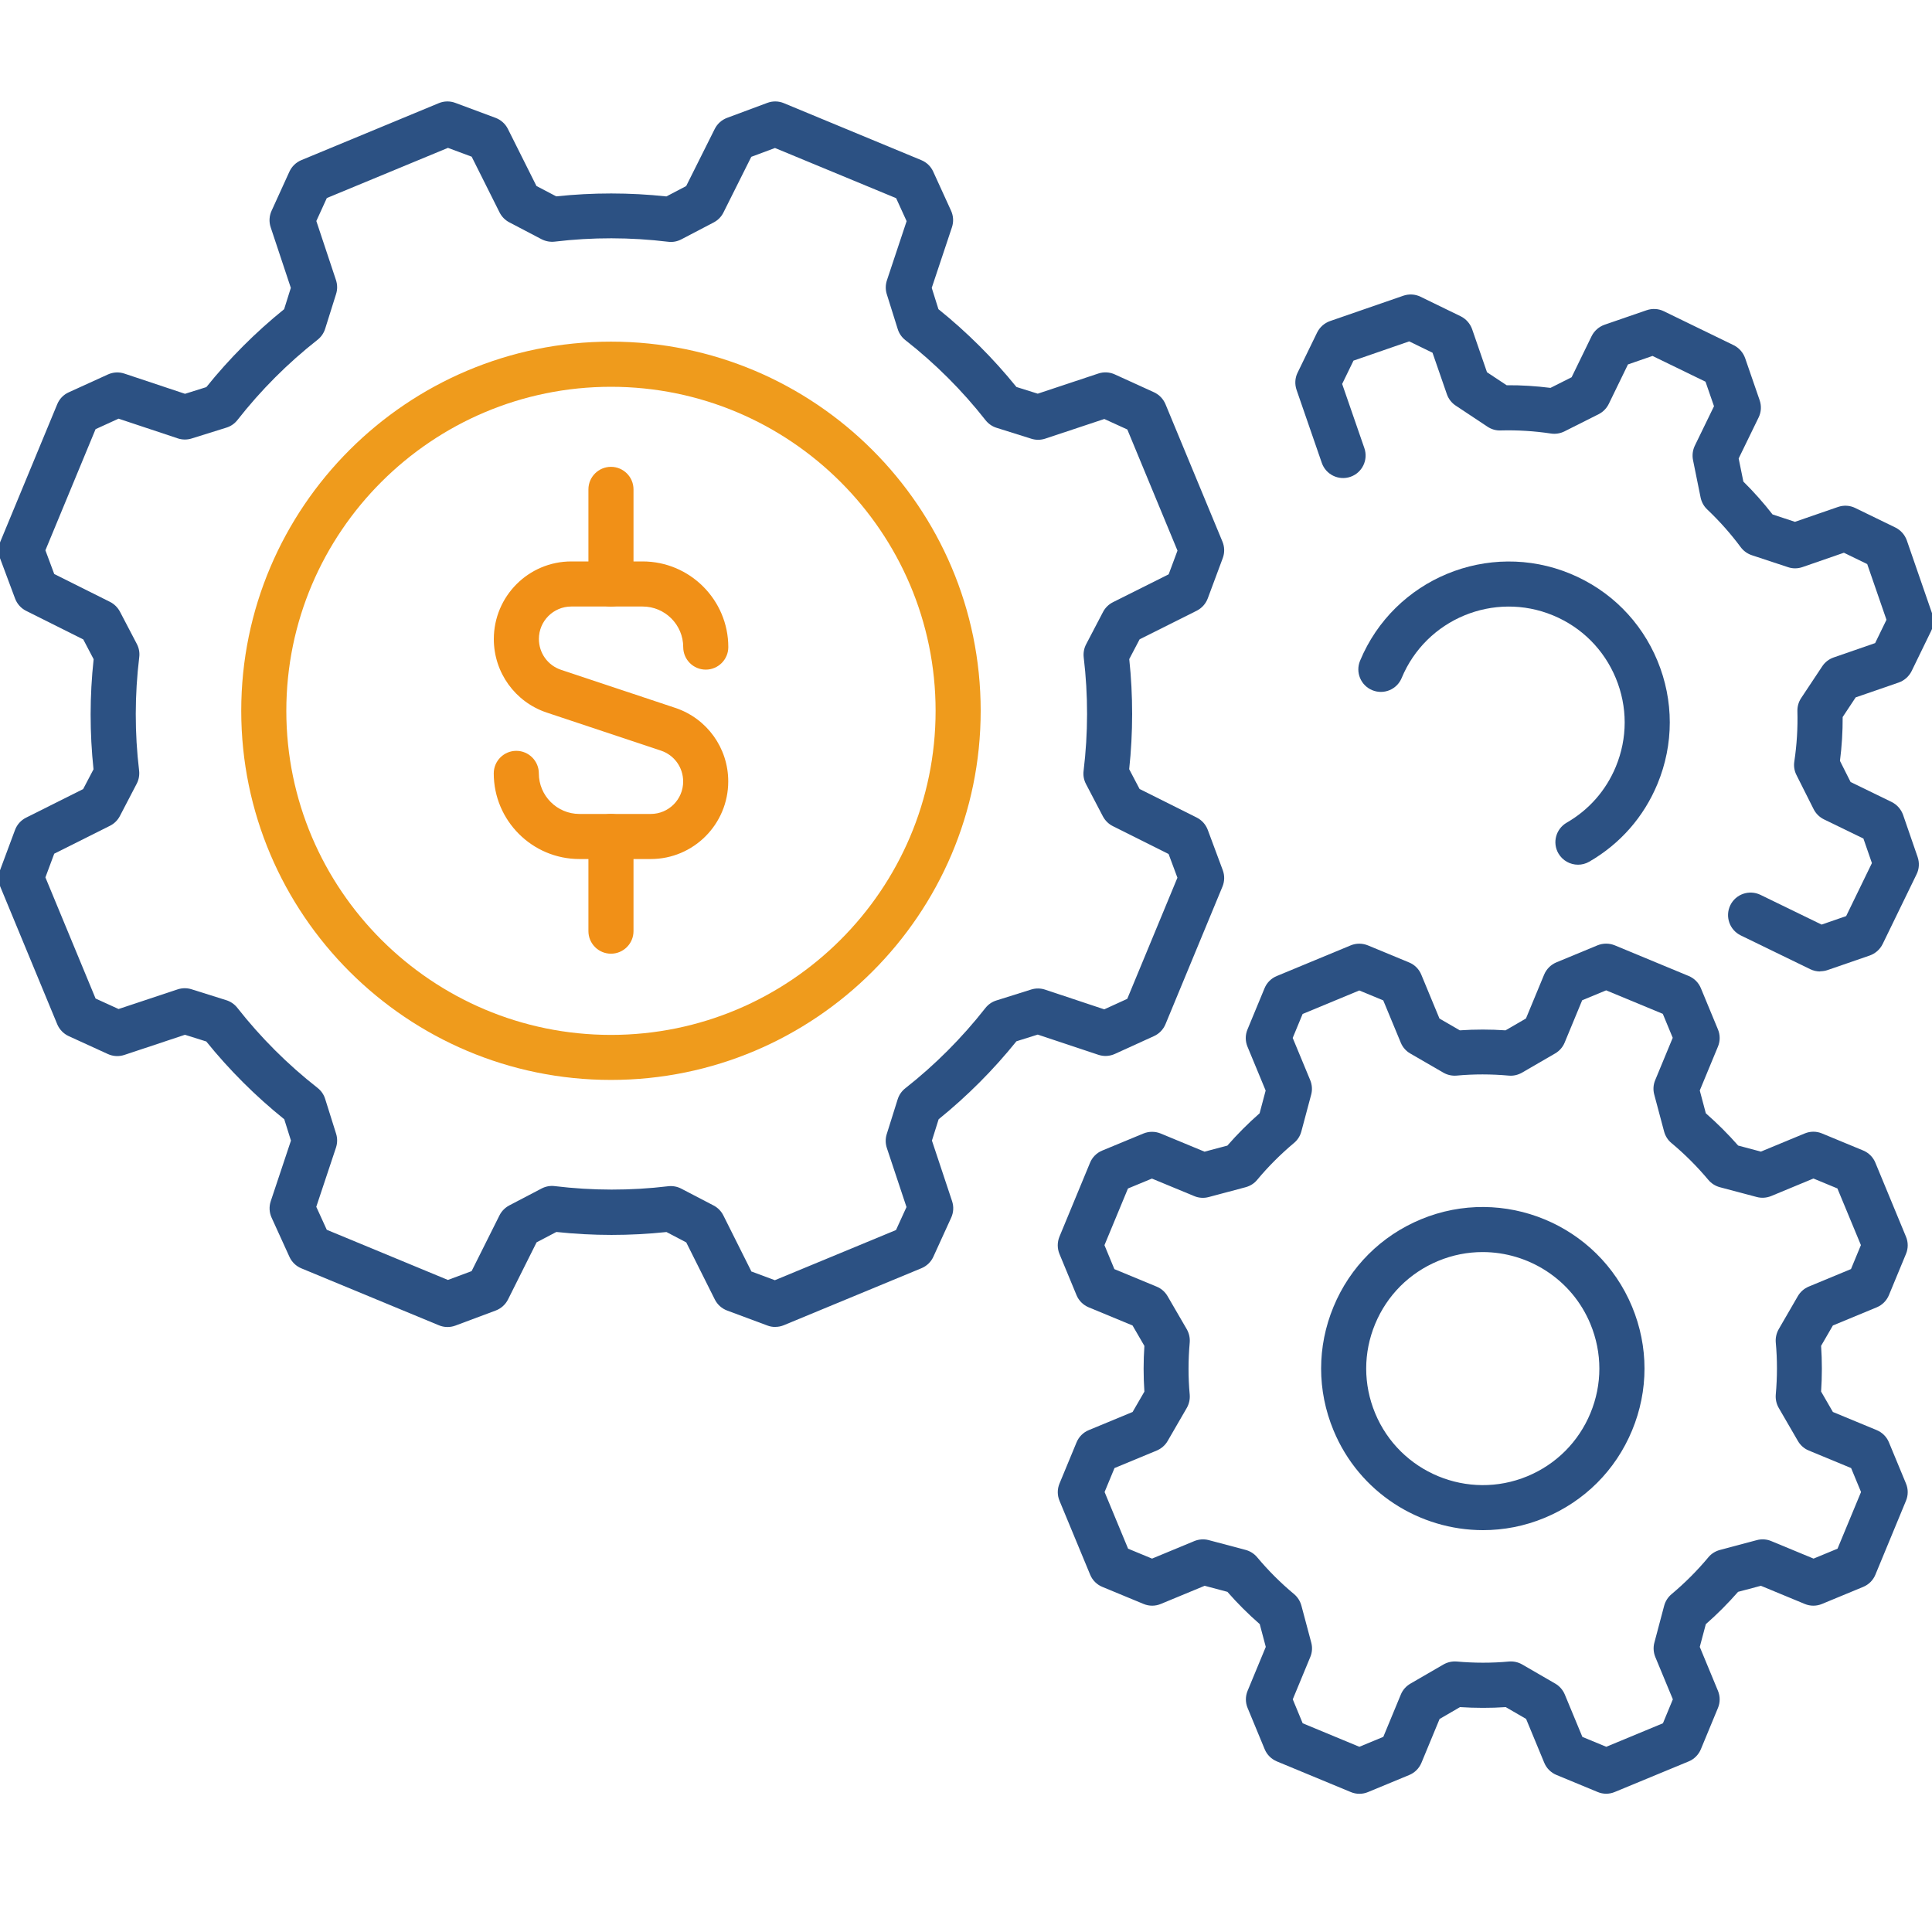
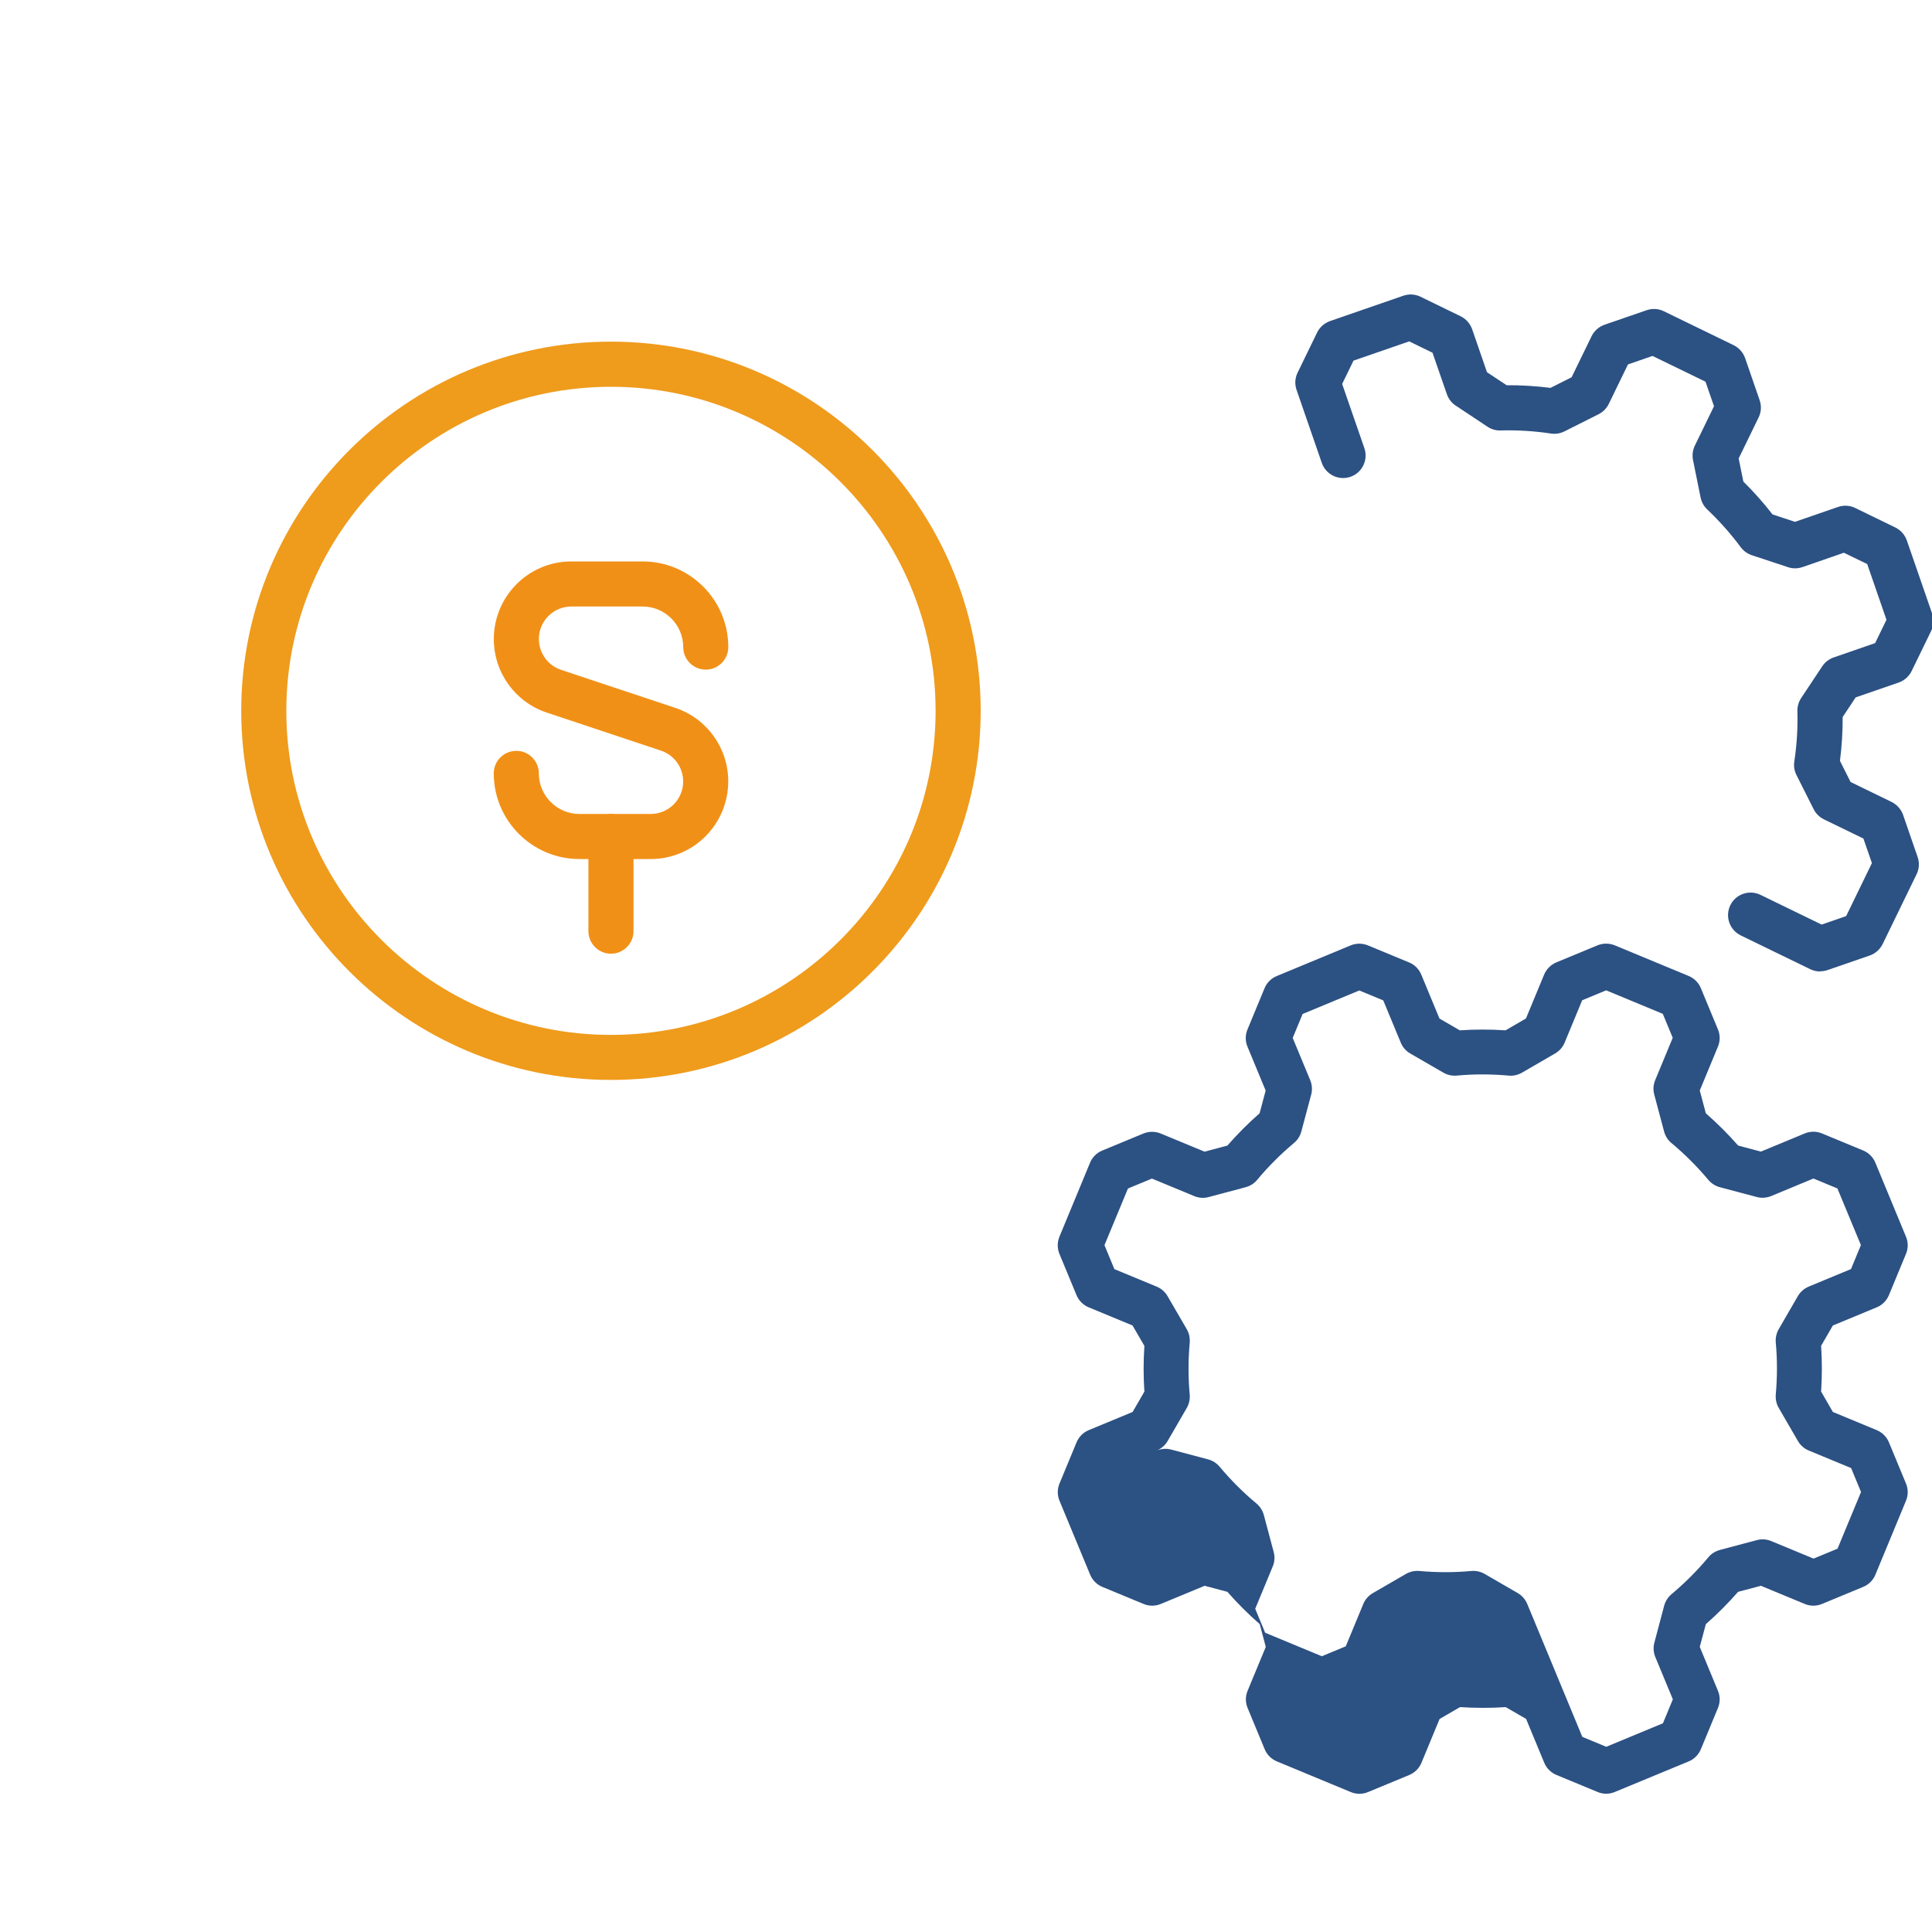
<svg xmlns="http://www.w3.org/2000/svg" id="Warstwa_1" viewBox="0 0 300 300">
  <defs>
    <style>.cls-1{fill:#f19017;}.cls-2{fill:#ef9b1c;}.cls-3{fill:#2c5183;}</style>
  </defs>
-   <path class="cls-3" d="M120.39,206.05c-.41,0-.83-.07-1.22-.22l-6.26-2.33c-.83-.31-1.51-.92-1.91-1.71l-4.44-8.87-3.07-1.61c-5.66.6-11.41.6-17.1-.01l-3.07,1.61-4.44,8.88c-.4.79-1.08,1.4-1.91,1.71l-6.26,2.34c-.83.31-1.75.29-2.56-.05l-21.35-8.84c-.82-.34-1.48-.97-1.85-1.78l-2.77-6.08c-.37-.8-.42-1.72-.14-2.56l3.14-9.42-1.04-3.31c-4.46-3.59-8.53-7.65-12.11-12.08l-3.31-1.04-9.41,3.13c-.84.28-1.75.23-2.56-.14l-6.08-2.78c-.8-.37-1.44-1.03-1.78-1.84L.05,137.7c-.34-.82-.36-1.73-.05-2.56l2.33-6.26c.31-.83.92-1.51,1.71-1.91l8.87-4.44,1.61-3.07c-.6-5.67-.6-11.41.02-17.1l-1.61-3.07-8.88-4.44c-.79-.4-1.4-1.08-1.71-1.91L0,86.67c-.31-.83-.29-1.74.05-2.56l8.84-21.35c.34-.82.97-1.48,1.78-1.84l6.08-2.77c.81-.37,1.72-.42,2.56-.14l9.42,3.14,3.31-1.04c3.59-4.46,7.65-8.52,12.08-12.1l1.04-3.31-3.13-9.41c-.28-.84-.23-1.75.14-2.56l2.77-6.08c.37-.8,1.03-1.44,1.84-1.78l21.35-8.85c.82-.34,1.73-.36,2.56-.05l6.26,2.33c.83.31,1.51.92,1.91,1.71l4.44,8.87,3.07,1.61c5.67-.6,11.41-.6,17.11.01l3.07-1.61,4.44-8.88c.4-.79,1.08-1.4,1.91-1.71l6.26-2.33c.83-.31,1.75-.29,2.56.05l21.35,8.85c.82.34,1.48.98,1.84,1.78l2.77,6.07c.37.81.42,1.72.14,2.56l-3.14,9.42,1.04,3.31c4.46,3.59,8.53,7.65,12.11,12.08l3.31,1.04,9.41-3.13c.84-.28,1.76-.23,2.56.14l6.08,2.77c.8.37,1.44,1.03,1.78,1.84l8.85,21.35c.34.82.36,1.73.05,2.56l-2.33,6.26c-.31.83-.92,1.51-1.71,1.91l-8.87,4.44-1.61,3.07c.6,5.67.6,11.41-.01,17.1l1.61,3.07,8.88,4.44c.79.4,1.4,1.08,1.71,1.91l2.33,6.26c.31.83.29,1.74-.05,2.56l-8.84,21.35c-.34.82-.97,1.48-1.78,1.85l-6.08,2.77c-.81.37-1.72.42-2.56.14l-9.42-3.14-3.31,1.04c-3.59,4.46-7.65,8.52-12.08,12.11l-1.04,3.31,3.13,9.41c.28.84.23,1.75-.14,2.56l-2.77,6.07c-.37.81-1.03,1.44-1.85,1.78l-21.35,8.84c-.43.18-.88.27-1.34.27ZM116.64,197.42l3.68,1.37,18.81-7.79,1.63-3.57-3.05-9.17c-.23-.7-.24-1.45-.02-2.15l1.7-5.41c.21-.67.62-1.27,1.18-1.71,4.61-3.62,8.8-7.82,12.44-12.46.44-.56,1.03-.97,1.71-1.18l5.41-1.7c.7-.22,1.46-.21,2.15.02l9.19,3.06,3.57-1.63,7.79-18.81-1.37-3.68-8.66-4.33c-.66-.33-1.19-.86-1.54-1.51l-2.63-5.03c-.33-.63-.46-1.34-.37-2.04.71-5.86.72-11.78.02-17.61-.08-.7.04-1.41.37-2.04l2.63-5.03c.34-.65.88-1.18,1.54-1.51l8.65-4.33,1.37-3.68-7.79-18.81-3.57-1.63-9.17,3.05c-.7.23-1.45.24-2.15.02l-5.41-1.7c-.67-.21-1.27-.62-1.71-1.18-3.62-4.61-7.81-8.8-12.46-12.44-.56-.44-.97-1.03-1.18-1.71l-1.7-5.42c-.22-.7-.21-1.45.02-2.15l3.06-9.19-1.63-3.57-18.81-7.79-3.68,1.37-4.33,8.66c-.33.66-.86,1.19-1.51,1.53l-5.03,2.63c-.63.33-1.34.46-2.04.37-5.86-.71-11.78-.72-17.61-.02-.7.08-1.41-.05-2.04-.37l-5.02-2.63c-.65-.34-1.18-.88-1.51-1.54l-4.33-8.65-3.68-1.37-18.81,7.79-1.63,3.57,3.05,9.17c.23.7.24,1.45.02,2.15l-1.7,5.41c-.21.67-.62,1.27-1.18,1.71-4.61,3.62-8.8,7.81-12.44,12.46-.44.56-1.03.97-1.71,1.18l-5.41,1.69c-.7.22-1.46.21-2.15-.02l-9.19-3.06-3.57,1.63-7.79,18.81,1.37,3.68,8.66,4.33c.66.33,1.19.86,1.54,1.51l2.63,5.03c.33.63.46,1.34.37,2.05-.71,5.85-.72,11.78-.02,17.6.08.7-.04,1.41-.37,2.04l-2.62,5.03c-.34.65-.88,1.18-1.54,1.51l-8.65,4.33-1.37,3.68,7.79,18.81,3.57,1.63,9.17-3.05c.7-.23,1.45-.24,2.15-.02l5.41,1.7c.67.21,1.27.62,1.71,1.18,3.62,4.61,7.81,8.8,12.46,12.44.56.44.97,1.03,1.18,1.71l1.7,5.41c.22.7.21,1.45-.02,2.15l-3.06,9.19,1.63,3.57,18.81,7.79,3.68-1.37,4.33-8.66c.33-.66.86-1.19,1.51-1.54l5.03-2.63c.63-.33,1.34-.46,2.04-.37,5.86.71,11.78.72,17.6.02.7-.08,1.41.04,2.04.37l5.03,2.62c.65.34,1.18.88,1.51,1.54l4.33,8.65Z" />
-   <path class="cls-3" d="M245.03,134.27c-1.21,0-2.39-.63-3.04-1.75-.97-1.67-.39-3.81,1.29-4.78,3.45-1.99,6.09-4.99,7.62-8.68,1.84-4.44,1.84-9.32,0-13.76-1.84-4.44-5.3-7.9-9.74-9.74-9.17-3.8-19.71.56-23.51,9.72-.74,1.79-2.79,2.63-4.57,1.89-1.79-.74-2.63-2.79-1.89-4.57,5.28-12.72,19.92-18.78,32.66-13.51,6.17,2.56,10.97,7.36,13.52,13.52,2.55,6.17,2.55,12.96,0,19.12-2.13,5.13-5.79,9.3-10.59,12.07-.55.32-1.15.47-1.74.47Z" />
-   <path class="cls-3" d="M249.42,278.53c-.46,0-.91-.09-1.34-.27l-6.4-2.65c-.86-.36-1.54-1.04-1.89-1.89l-2.82-6.81-3.16-1.83c-2.35.16-4.73.15-7.1,0l-3.17,1.84-2.82,6.81c-.36.86-1.04,1.54-1.89,1.89l-6.4,2.65c-.86.36-1.82.36-2.68,0l-11.48-4.76c-.86-.36-1.54-1.04-1.89-1.89l-2.65-6.4c-.36-.86-.36-1.82,0-2.68l2.82-6.81-.94-3.54c-1.79-1.56-3.47-3.24-5.02-5.01l-3.53-.94-6.81,2.82c-.86.36-1.82.36-2.68,0l-6.4-2.65c-.86-.35-1.54-1.04-1.89-1.89l-4.76-11.48c-.36-.86-.36-1.82,0-2.68l2.65-6.4c.36-.86,1.04-1.54,1.89-1.89l6.81-2.82,1.83-3.16c-.16-2.36-.16-4.74,0-7.1l-1.84-3.17-6.81-2.82c-.86-.36-1.54-1.04-1.89-1.89l-2.65-6.4c-.35-.86-.35-1.82,0-2.68l4.75-11.48c.35-.86,1.04-1.54,1.89-1.89l6.4-2.65c.86-.35,1.82-.35,2.68,0l6.81,2.82,3.54-.94c1.56-1.78,3.24-3.47,5.01-5.02l.94-3.53-2.82-6.81c-.36-.86-.36-1.82,0-2.68l2.65-6.4c.35-.86,1.04-1.54,1.89-1.89l11.48-4.76c.86-.36,1.82-.35,2.68,0l6.4,2.65c.86.35,1.54,1.04,1.89,1.9l2.82,6.81,3.16,1.83c2.36-.16,4.74-.16,7.1,0l3.17-1.84,2.82-6.81c.36-.86,1.04-1.54,1.89-1.9l6.4-2.65c.86-.35,1.82-.35,2.68,0l11.48,4.76c.86.36,1.54,1.04,1.89,1.89l2.65,6.4c.36.86.36,1.82,0,2.68l-2.82,6.81.94,3.54c1.78,1.56,3.47,3.24,5.02,5.01l3.53.94,6.81-2.82c.86-.36,1.82-.36,2.68,0l6.4,2.65c.86.36,1.54,1.04,1.89,1.9l4.75,11.48c.36.86.36,1.82,0,2.68l-2.65,6.4c-.36.86-1.04,1.54-1.89,1.89l-6.81,2.82-1.83,3.16c.16,2.35.16,4.73,0,7.1l1.83,3.17,6.81,2.82c.86.36,1.54,1.04,1.89,1.89l2.65,6.4c.36.86.36,1.82,0,2.68l-4.75,11.48c-.35.86-1.04,1.54-1.89,1.89l-6.4,2.65c-.86.36-1.82.36-2.68,0l-6.81-2.82-3.54.94c-1.56,1.78-3.24,3.47-5.01,5.02l-.94,3.53,2.82,6.81c.36.86.36,1.82,0,2.68l-2.65,6.4c-.36.86-1.04,1.54-1.89,1.89l-11.48,4.75c-.43.18-.88.27-1.34.27ZM245.7,269.7l3.72,1.54,8.8-3.65,1.54-3.72-2.72-6.56c-.29-.71-.35-1.5-.15-2.24l1.52-5.73c.19-.7.58-1.32,1.14-1.79,2.06-1.73,3.99-3.65,5.72-5.73.46-.56,1.09-.95,1.79-1.14l5.74-1.53c.74-.2,1.53-.15,2.24.15l6.57,2.72,3.72-1.54,3.65-8.8-1.54-3.72-6.57-2.72c-.71-.29-1.3-.81-1.69-1.48l-2.98-5.14c-.36-.62-.52-1.35-.46-2.07.24-2.69.25-5.42,0-8.09-.06-.72.1-1.44.46-2.07l2.97-5.13c.39-.67.98-1.18,1.69-1.48l6.56-2.72,1.54-3.72-3.65-8.8-3.72-1.54-6.56,2.72c-.71.29-1.5.35-2.24.15l-5.73-1.52c-.7-.19-1.32-.58-1.79-1.14-1.73-2.06-3.65-3.99-5.73-5.72-.56-.46-.95-1.09-1.14-1.79l-1.53-5.74c-.2-.74-.15-1.53.15-2.24l2.72-6.57-1.54-3.72-8.8-3.65-3.72,1.54-2.72,6.57c-.29.71-.81,1.3-1.48,1.69l-5.14,2.98c-.63.36-1.35.53-2.07.46-2.69-.24-5.41-.25-8.09,0-.72.06-1.44-.1-2.06-.46l-5.13-2.97c-.67-.38-1.19-.98-1.48-1.69l-2.72-6.56-3.72-1.54-8.8,3.65-1.54,3.72,2.72,6.56c.29.71.35,1.5.15,2.24l-1.53,5.73c-.19.7-.58,1.32-1.14,1.78-2.06,1.73-3.99,3.65-5.72,5.73-.46.56-1.09.95-1.79,1.14l-5.74,1.53c-.74.2-1.53.15-2.24-.15l-6.57-2.72-3.72,1.54-3.65,8.8,1.54,3.72,6.57,2.72c.71.29,1.3.81,1.69,1.48l2.98,5.13c.36.63.52,1.35.46,2.07-.24,2.69-.25,5.41,0,8.09.06.72-.1,1.44-.46,2.07l-2.97,5.13c-.38.66-.98,1.18-1.69,1.48l-6.56,2.72-1.54,3.72,3.65,8.8,3.72,1.54,6.56-2.72c.71-.29,1.5-.35,2.24-.15l5.73,1.52c.7.19,1.32.58,1.79,1.14,1.72,2.06,3.65,3.99,5.73,5.72.55.46.95,1.09,1.14,1.79l1.53,5.74c.2.74.15,1.53-.15,2.24l-2.72,6.57,1.54,3.72,8.8,3.65,3.72-1.54,2.72-6.57c.29-.71.81-1.3,1.48-1.69l5.14-2.98c.63-.36,1.35-.52,2.07-.46,2.69.24,5.42.25,8.1,0,.72-.06,1.44.1,2.06.46l5.13,2.97c.67.39,1.18.98,1.48,1.69l2.72,6.56Z" />
+   <path class="cls-3" d="M249.42,278.53c-.46,0-.91-.09-1.34-.27l-6.4-2.65c-.86-.36-1.54-1.04-1.89-1.89l-2.82-6.81-3.16-1.83c-2.35.16-4.73.15-7.1,0l-3.17,1.84-2.82,6.81c-.36.86-1.04,1.54-1.89,1.89l-6.4,2.65c-.86.36-1.82.36-2.68,0l-11.48-4.76c-.86-.36-1.54-1.04-1.89-1.89l-2.65-6.4c-.36-.86-.36-1.82,0-2.68l2.82-6.81-.94-3.54c-1.79-1.56-3.47-3.24-5.02-5.01l-3.53-.94-6.81,2.82c-.86.36-1.82.36-2.68,0l-6.4-2.65c-.86-.35-1.54-1.04-1.89-1.89l-4.76-11.48c-.36-.86-.36-1.82,0-2.68l2.65-6.4c.36-.86,1.04-1.54,1.89-1.89l6.81-2.82,1.83-3.16c-.16-2.36-.16-4.74,0-7.1l-1.84-3.17-6.81-2.82c-.86-.36-1.54-1.04-1.89-1.89l-2.65-6.4c-.35-.86-.35-1.82,0-2.68l4.75-11.48c.35-.86,1.04-1.54,1.89-1.89l6.4-2.65c.86-.35,1.82-.35,2.68,0l6.81,2.82,3.54-.94c1.56-1.78,3.24-3.47,5.01-5.02l.94-3.53-2.82-6.81c-.36-.86-.36-1.82,0-2.68l2.65-6.4c.35-.86,1.04-1.54,1.89-1.89l11.48-4.76c.86-.36,1.82-.35,2.68,0l6.4,2.65c.86.35,1.54,1.04,1.89,1.9l2.82,6.81,3.16,1.83c2.36-.16,4.74-.16,7.1,0l3.17-1.84,2.82-6.81c.36-.86,1.04-1.54,1.89-1.9l6.4-2.65c.86-.35,1.82-.35,2.68,0l11.48,4.76c.86.36,1.54,1.04,1.89,1.89l2.65,6.4c.36.86.36,1.82,0,2.68l-2.82,6.81.94,3.54c1.78,1.56,3.47,3.24,5.02,5.01l3.53.94,6.81-2.82c.86-.36,1.82-.36,2.68,0l6.4,2.65c.86.36,1.54,1.04,1.89,1.9l4.75,11.48c.36.86.36,1.82,0,2.68l-2.65,6.4c-.36.86-1.04,1.54-1.89,1.89l-6.81,2.82-1.83,3.16c.16,2.35.16,4.73,0,7.1l1.83,3.17,6.81,2.82c.86.36,1.54,1.04,1.89,1.89l2.65,6.4c.36.86.36,1.82,0,2.68l-4.75,11.48c-.35.86-1.04,1.54-1.89,1.89l-6.4,2.65c-.86.36-1.82.36-2.68,0l-6.81-2.82-3.54.94c-1.56,1.78-3.24,3.47-5.01,5.02l-.94,3.53,2.82,6.81c.36.86.36,1.82,0,2.68l-2.65,6.4c-.36.86-1.04,1.54-1.89,1.89l-11.48,4.75c-.43.18-.88.27-1.34.27ZM245.7,269.7l3.72,1.54,8.8-3.65,1.54-3.72-2.72-6.56c-.29-.71-.35-1.5-.15-2.24l1.52-5.73c.19-.7.58-1.32,1.14-1.79,2.06-1.73,3.99-3.65,5.72-5.73.46-.56,1.09-.95,1.79-1.14l5.74-1.53c.74-.2,1.53-.15,2.24.15l6.57,2.72,3.72-1.54,3.65-8.8-1.54-3.72-6.57-2.72c-.71-.29-1.3-.81-1.69-1.48l-2.98-5.14c-.36-.62-.52-1.35-.46-2.07.24-2.69.25-5.42,0-8.09-.06-.72.1-1.44.46-2.07l2.97-5.13c.39-.67.98-1.18,1.69-1.48l6.56-2.72,1.54-3.72-3.65-8.8-3.72-1.54-6.56,2.72c-.71.29-1.5.35-2.24.15l-5.73-1.52c-.7-.19-1.32-.58-1.79-1.14-1.73-2.06-3.65-3.99-5.73-5.72-.56-.46-.95-1.09-1.14-1.79l-1.53-5.74c-.2-.74-.15-1.53.15-2.24l2.72-6.57-1.54-3.72-8.8-3.65-3.72,1.54-2.72,6.57c-.29.71-.81,1.3-1.48,1.69l-5.14,2.98c-.63.36-1.35.53-2.07.46-2.69-.24-5.41-.25-8.09,0-.72.06-1.44-.1-2.06-.46l-5.13-2.97c-.67-.38-1.19-.98-1.48-1.69l-2.72-6.56-3.72-1.54-8.8,3.65-1.54,3.72,2.72,6.56c.29.71.35,1.5.15,2.24l-1.53,5.73c-.19.7-.58,1.32-1.14,1.78-2.06,1.73-3.99,3.65-5.72,5.73-.46.56-1.09.95-1.79,1.14l-5.74,1.53c-.74.2-1.53.15-2.24-.15l-6.57-2.72-3.72,1.54-3.65,8.8,1.54,3.72,6.57,2.72c.71.29,1.3.81,1.69,1.48l2.98,5.13c.36.63.52,1.35.46,2.07-.24,2.69-.25,5.41,0,8.09.06.72-.1,1.44-.46,2.07l-2.97,5.13c-.38.66-.98,1.18-1.69,1.48c.71-.29,1.5-.35,2.24-.15l5.73,1.52c.7.19,1.32.58,1.79,1.14,1.72,2.06,3.65,3.99,5.73,5.72.55.46.95,1.09,1.14,1.79l1.53,5.74c.2.74.15,1.53-.15,2.24l-2.72,6.57,1.54,3.72,8.8,3.65,3.72-1.54,2.72-6.57c.29-.71.81-1.3,1.48-1.69l5.14-2.98c.63-.36,1.35-.52,2.07-.46,2.69.24,5.42.25,8.1,0,.72-.06,1.44.1,2.06.46l5.13,2.97c.67.39,1.18.98,1.48,1.69l2.72,6.56Z" />
  <path class="cls-3" d="M282.63,150.85c-.53,0-1.05-.12-1.53-.35l-10.8-5.25c-1.74-.85-2.46-2.94-1.62-4.68.84-1.74,2.94-2.46,4.68-1.62l9.5,4.62,3.81-1.32,4-8.23-1.32-3.81-6.13-2.98c-.69-.34-1.25-.89-1.6-1.58l-2.67-5.31c-.33-.65-.44-1.38-.33-2.09.39-2.59.55-5.22.48-7.82-.02-.72.18-1.43.58-2.03l3.28-4.94c.42-.64,1.05-1.12,1.77-1.37l6.44-2.23,1.76-3.62-2.99-8.65-3.62-1.76-6.44,2.23c-.73.25-1.51.26-2.24.01l-5.63-1.86c-.68-.23-1.28-.66-1.71-1.24-1.55-2.09-3.3-4.06-5.2-5.86-.53-.5-.88-1.14-1.03-1.85l-1.18-5.82c-.15-.75-.05-1.54.28-2.23l2.98-6.13-1.32-3.81-8.23-4-3.81,1.32-2.98,6.13c-.34.69-.89,1.25-1.58,1.6l-5.31,2.67c-.65.32-1.38.44-2.09.33-2.58-.39-5.22-.55-7.82-.48-.72.03-1.43-.18-2.03-.58l-4.94-3.28c-.64-.42-1.12-1.05-1.37-1.77l-2.23-6.44-3.62-1.76-8.65,2.99-1.76,3.62,3.45,9.97c.63,1.83-.34,3.82-2.16,4.45-1.83.63-3.82-.34-4.45-2.16l-3.92-11.34c-.3-.88-.25-1.84.16-2.67l3.03-6.23c.41-.83,1.13-1.47,2-1.78l11.39-3.94c.88-.3,1.84-.25,2.67.16l6.23,3.03c.83.41,1.47,1.13,1.78,2l2.31,6.69,3.05,2.02c2.29-.02,4.55.13,6.81.41l3.28-1.65,3.1-6.37c.41-.83,1.13-1.47,2-1.78l6.55-2.26c.88-.3,1.84-.25,2.67.16l10.84,5.27c.83.41,1.47,1.13,1.78,2l2.26,6.55c.3.88.25,1.84-.16,2.67l-3.1,6.37.73,3.59c1.62,1.6,3.14,3.31,4.53,5.1l3.48,1.15,6.69-2.31c.88-.3,1.84-.25,2.67.16l6.23,3.03c.83.41,1.47,1.13,1.78,2l3.94,11.39c.3.88.25,1.84-.16,2.67l-3.03,6.23c-.41.83-1.13,1.47-2,1.78l-6.69,2.31-2.02,3.05c.01,2.27-.13,4.55-.42,6.81l1.65,3.28,6.37,3.1c.83.41,1.47,1.13,1.78,2l2.26,6.55c.3.88.25,1.84-.16,2.67l-5.27,10.84c-.41.83-1.13,1.47-2,1.78l-6.55,2.26c-.37.13-.76.19-1.14.19Z" />
-   <path class="cls-3" d="M230.28,237.6c-9.85,0-19.22-5.84-23.21-15.49-2.57-6.19-2.57-13.01,0-19.2,2.56-6.19,7.39-11.01,13.58-13.58,12.78-5.29,27.49.8,32.78,13.58,2.57,6.19,2.57,13.01,0,19.2-2.56,6.19-7.39,11.01-13.58,13.58-3.13,1.3-6.38,1.91-9.57,1.91ZM230.22,194.42c-2.3,0-4.64.44-6.9,1.38-4.46,1.85-7.94,5.33-9.79,9.79-1.85,4.46-1.85,9.38,0,13.85,3.82,9.22,14.42,13.61,23.64,9.79,4.46-1.85,7.94-5.33,9.79-9.79,1.85-4.46,1.85-9.38,0-13.85-2.88-6.96-9.64-11.17-16.74-11.17Z" />
  <path class="cls-2" d="M94.87,167.69c-31.66,0-57.41-25.71-57.41-57.32s25.75-57.32,57.41-57.32,57.41,25.71,57.41,57.32-25.75,57.32-57.41,57.32ZM94.87,60.06c-27.8,0-50.41,22.57-50.41,50.32s22.61,50.32,50.41,50.32,50.41-22.57,50.41-50.32-22.61-50.32-50.41-50.32Z" />
  <path class="cls-1" d="M101.05,133.39h-11.08c-7.33,0-13.3-5.97-13.3-13.3,0-1.93,1.57-3.5,3.5-3.5s3.5,1.57,3.5,3.5c0,3.47,2.83,6.3,6.3,6.3h11.08c2.77,0,5.03-2.25,5.03-5.03,0-2.2-1.38-4.11-3.44-4.8l-17.74-5.91c-4.92-1.64-8.22-6.23-8.22-11.41,0-6.66,5.39-12.06,12.03-12.06h11.08c7.33,0,13.3,5.97,13.3,13.3,0,1.93-1.57,3.5-3.5,3.5s-3.5-1.57-3.5-3.5c0-3.47-2.83-6.3-6.3-6.3h-11.08c-2.77,0-5.03,2.25-5.03,5.03,0,2.2,1.38,4.11,3.44,4.8l17.74,5.91c4.92,1.64,8.22,6.23,8.22,11.41,0,6.66-5.39,12.06-12.03,12.06Z" />
-   <path class="cls-1" d="M94.87,94.19c-1.93,0-3.5-1.57-3.5-3.5v-14.7c0-1.93,1.57-3.5,3.5-3.5s3.5,1.57,3.5,3.5v14.7c0,1.93-1.57,3.5-3.5,3.5Z" />
  <path class="cls-1" d="M94.87,148.09c-1.93,0-3.5-1.57-3.5-3.5v-14.7c0-1.93,1.57-3.5,3.5-3.5s3.5,1.57,3.5,3.5v14.7c0,1.93-1.57,3.5-3.5,3.5Z" />
</svg>